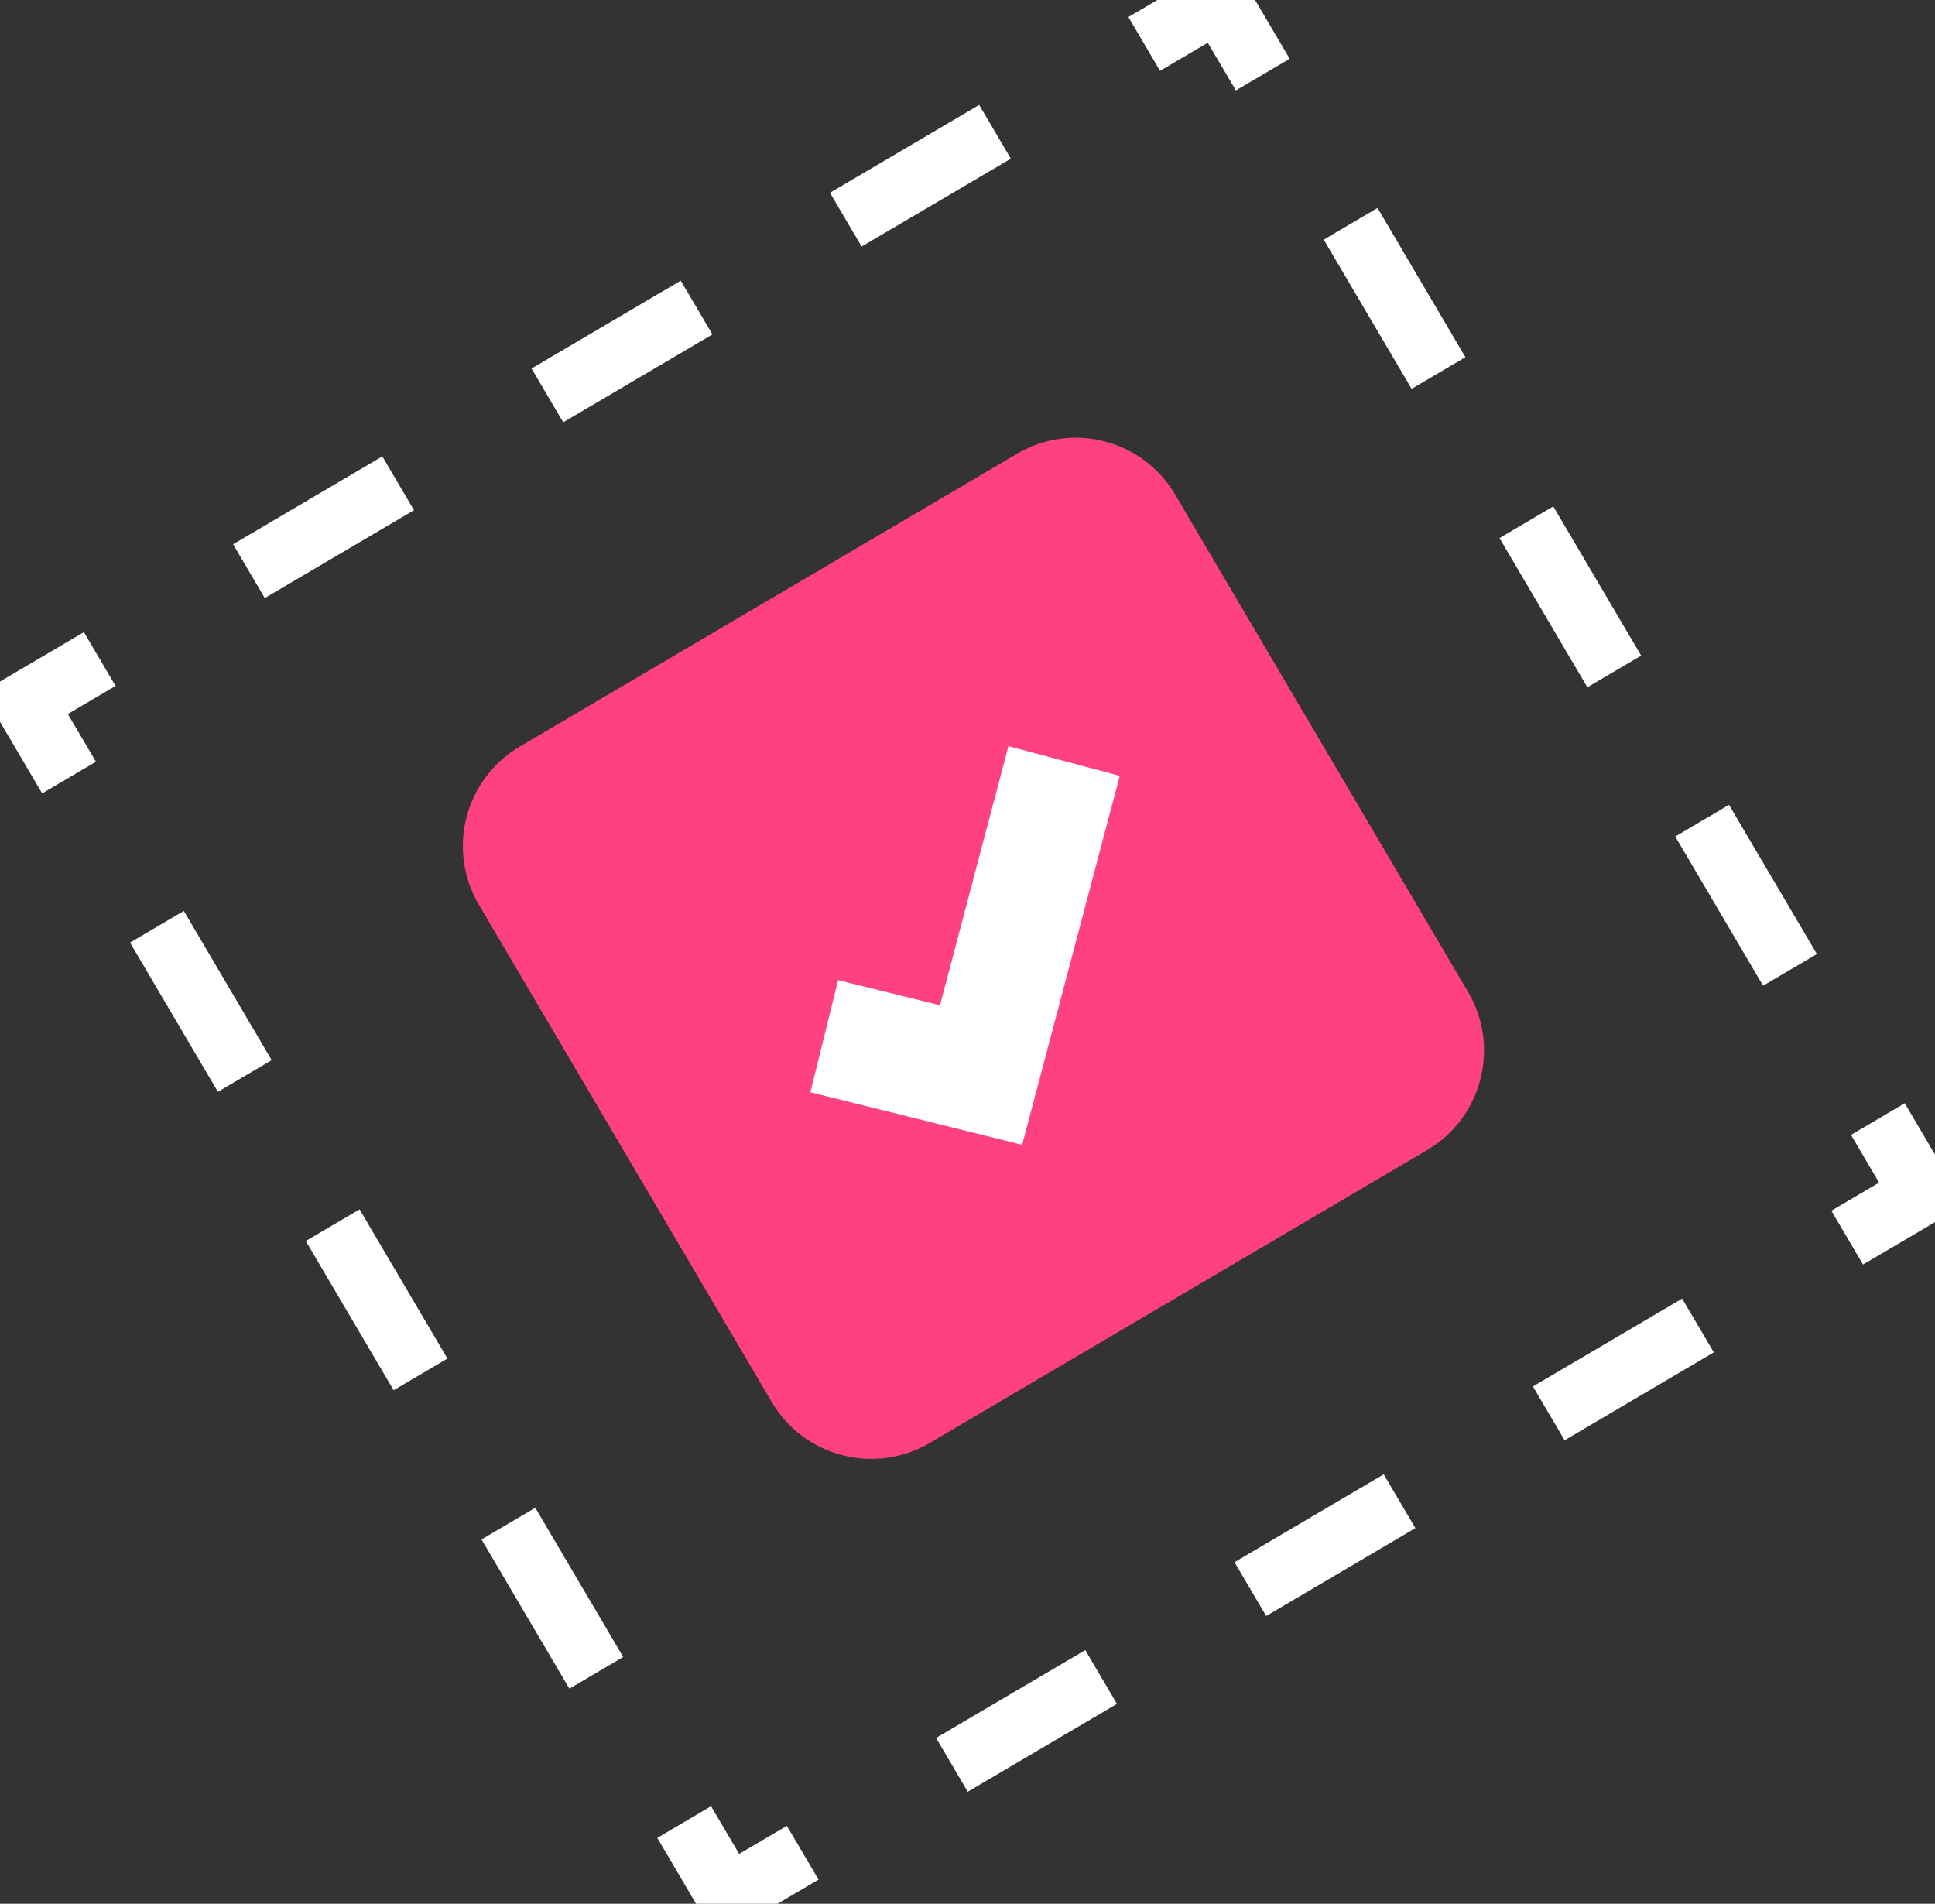
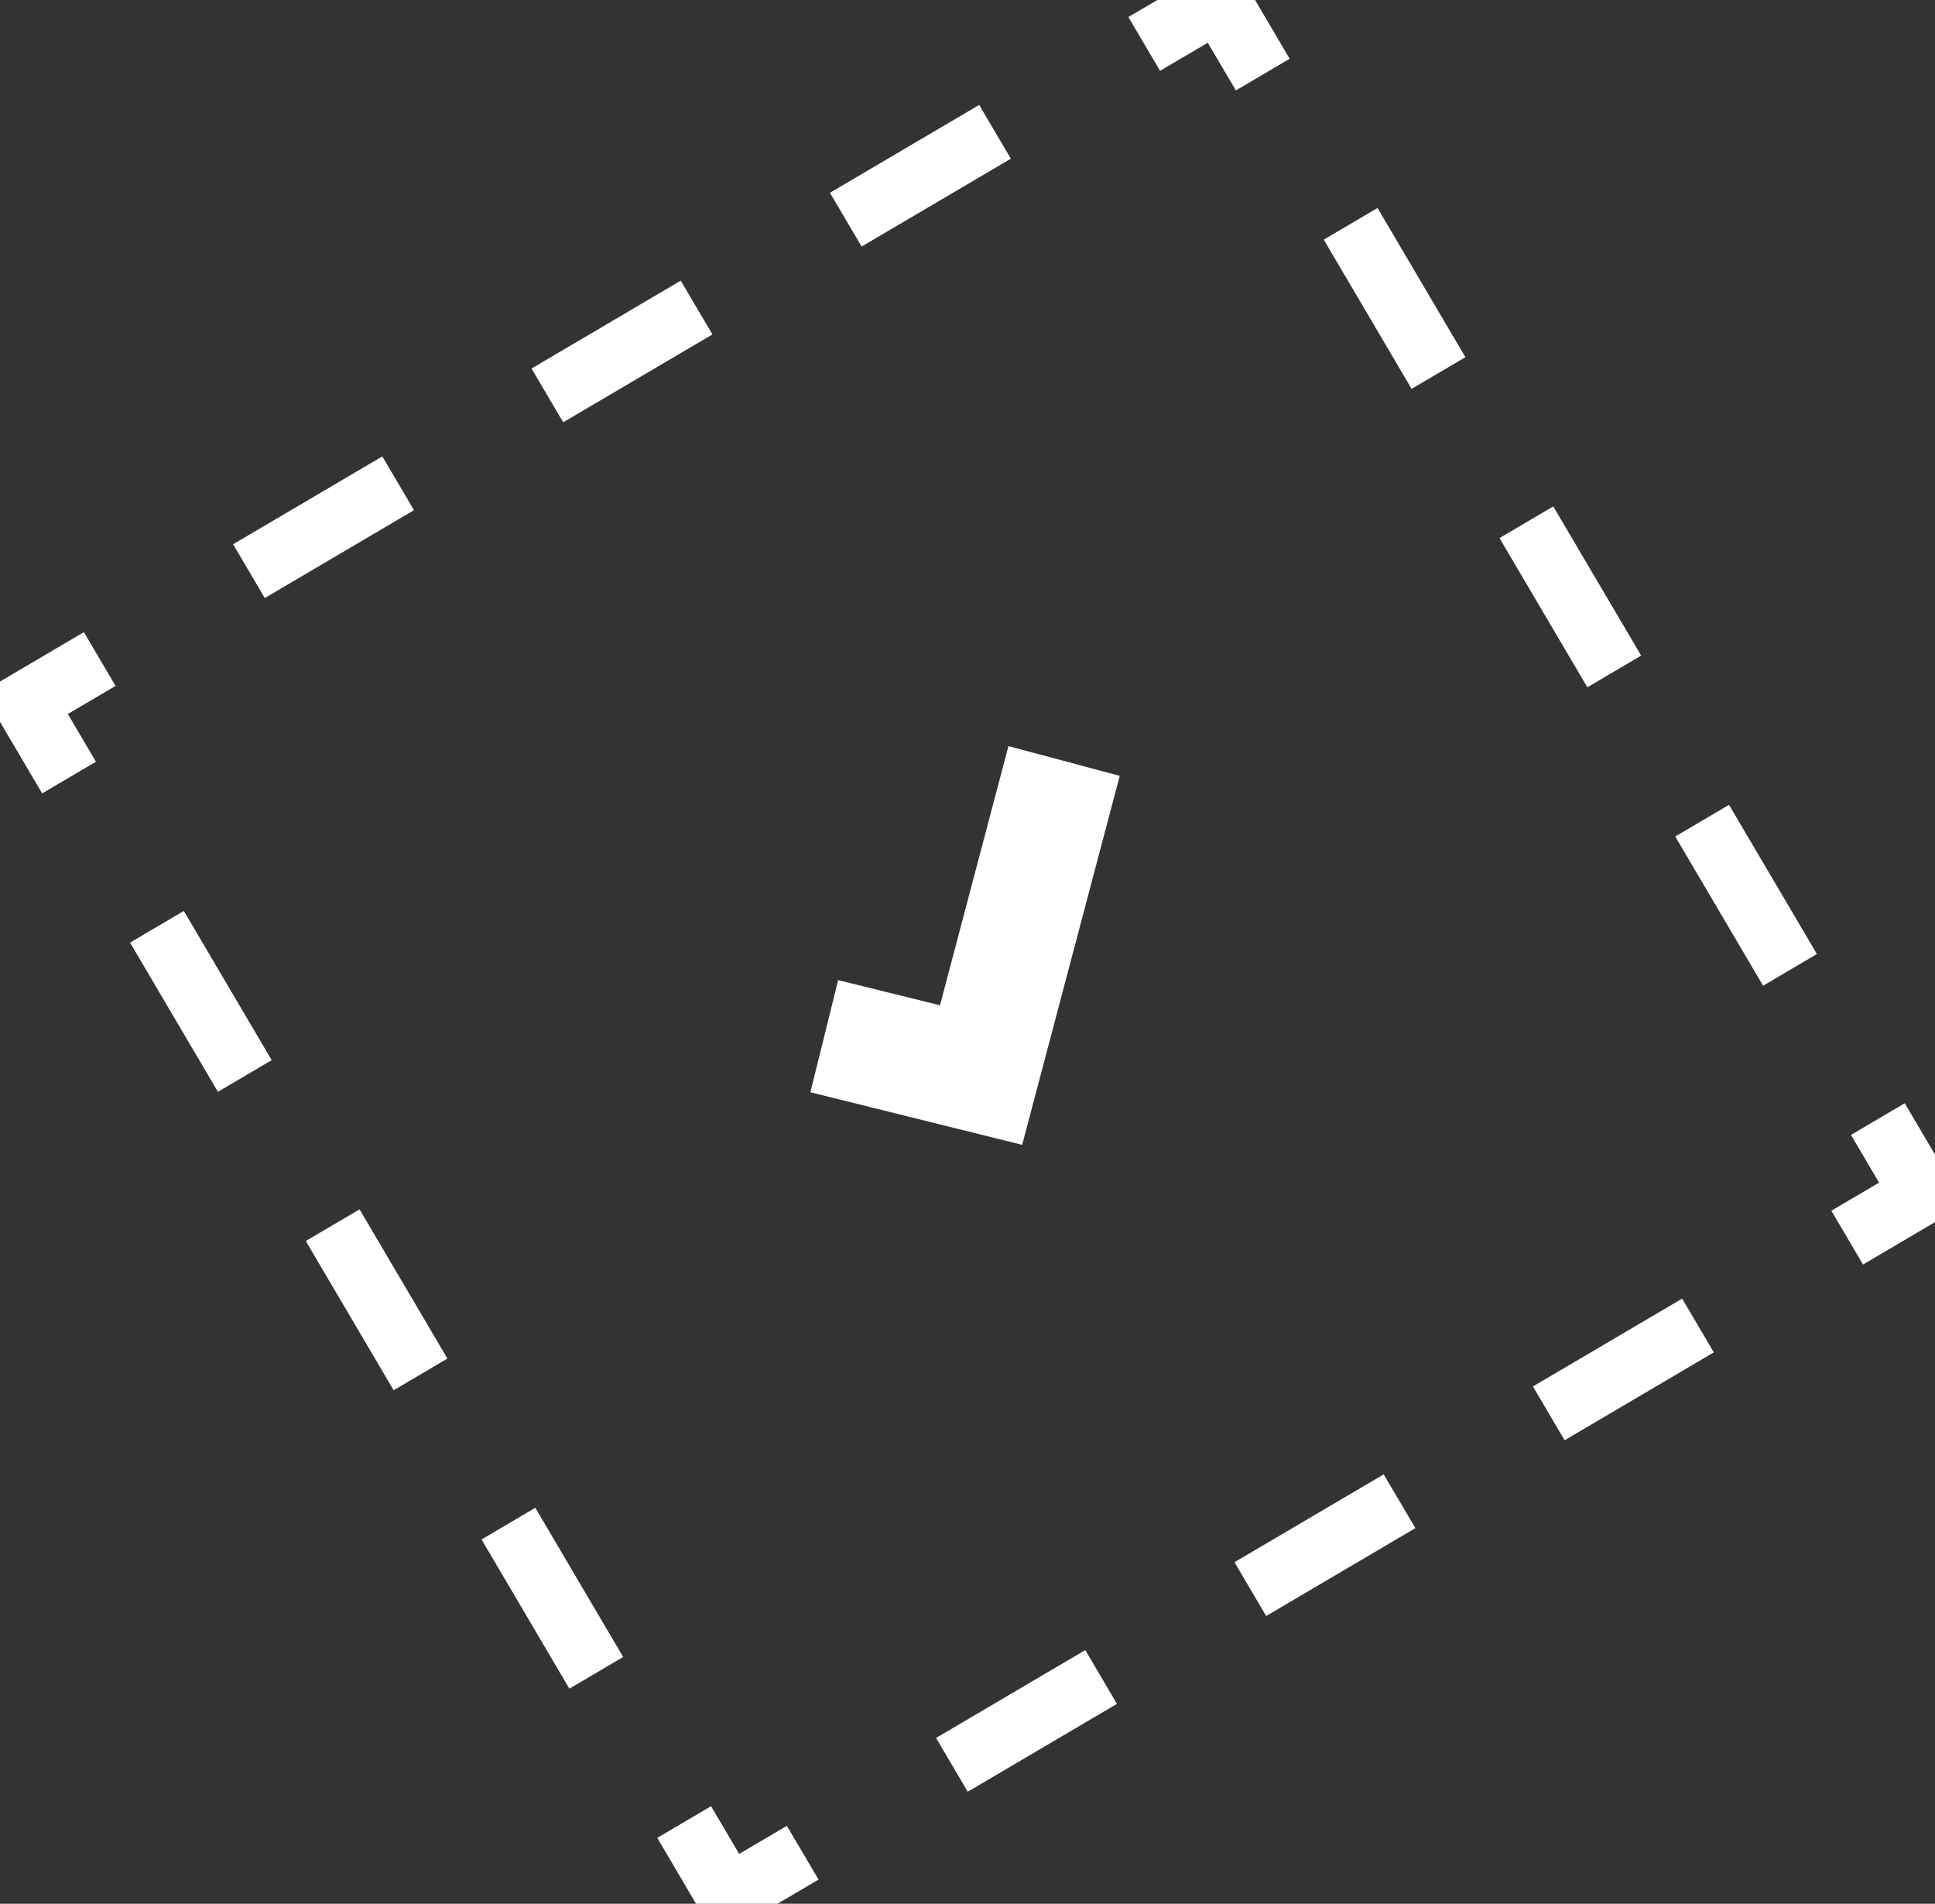
<svg xmlns="http://www.w3.org/2000/svg" width="62" height="61" viewBox="0 0 62 61" fill="none">
  <rect x="0" y="0" width="62" height="61" fill="#333333" stroke="none" />
  <g clip-path="url(#clip0)">
-     <path d="M45.729 36.849L29.792 46.234C28.032 47.271 25.765 46.684 24.728 44.924L15.343 28.987C14.306 27.227 14.893 24.96 16.653 23.923L32.59 14.538C34.35 13.501 36.618 14.088 37.654 15.848L47.039 31.785C48.076 33.545 47.489 35.813 45.729 36.849Z" fill="#FF4081" />
    <path d="M32.753 36.683L25.966 34.998L26.855 31.405L30.119 32.211L32.312 23.907L35.878 24.86L32.752 36.681L32.753 36.683Z" fill="white" />
  </g>
  <path d="M0.805 22.524L0.551 22.093L0.12 22.347L0.374 22.778L0.805 22.524ZM39.053 4.11694e-06L39.484 -0.254L39.23 -0.685L38.799 -0.431L39.053 4.11694e-06ZM61.577 38.248L61.831 38.679L62.262 38.425L62.008 37.995L61.577 38.248ZM23.329 60.772L22.898 61.026L23.152 61.457L23.583 61.203L23.329 60.772ZM0.374 22.778L1.782 25.168L2.644 24.661L1.236 22.27L0.374 22.778ZM4.597 29.949L7.413 34.73L8.275 34.223L5.459 29.442L4.597 29.949ZM10.228 39.511L13.044 44.292L13.906 43.785L11.09 39.004L10.228 39.511ZM15.86 49.074L18.675 53.855L19.537 53.347L16.721 48.566L15.86 49.074ZM21.491 58.636L22.898 61.026L23.76 60.519L22.352 58.128L21.491 58.636ZM23.583 61.203L25.973 59.795L25.466 58.934L23.075 60.342L23.583 61.203ZM30.754 56.98L35.535 54.164L35.028 53.303L30.247 56.118L30.754 56.98ZM40.316 51.349L45.097 48.533L44.59 47.672L39.809 50.487L40.316 51.349ZM49.879 45.718L54.66 42.902L54.152 42.041L49.371 44.856L49.879 45.718ZM59.441 40.087L61.831 38.679L61.324 37.817L58.933 39.225L59.441 40.087ZM62.008 37.995L60.6 35.604L59.739 36.111L61.147 38.502L62.008 37.995ZM57.785 30.823L54.969 26.042L54.108 26.549L56.923 31.33L57.785 30.823ZM52.154 21.261L49.338 16.48L48.477 16.987L51.292 21.768L52.154 21.261ZM46.523 11.699L43.707 6.918L42.846 7.425L45.661 12.206L46.523 11.699ZM40.892 2.137L39.484 -0.254L38.622 0.254L40.03 2.644L40.892 2.137ZM38.799 -0.431L36.409 0.977L36.916 1.839L39.307 0.431L38.799 -0.431ZM31.628 3.792L26.847 6.608L27.354 7.47L32.135 4.654L31.628 3.792ZM22.066 9.423L17.285 12.239L17.792 13.101L22.573 10.285L22.066 9.423ZM12.504 15.055L7.723 17.87L8.23 18.732L13.011 15.916L12.504 15.055ZM2.942 20.686L0.551 22.093L1.059 22.955L3.449 21.547L2.942 20.686ZM0.805 22.524L0.297 21.663L-0.564 22.17L-0.057 23.032L0.805 22.524ZM39.053 4.11694e-06L39.915 -0.507L39.407 -1.369L38.546 -0.862L39.053 4.11694e-06ZM61.577 38.248L62.085 39.11L62.947 38.602L62.439 37.741L61.577 38.248ZM23.329 60.772L22.467 61.28L22.975 62.142L23.837 61.634L23.329 60.772ZM-0.057 23.032L1.351 25.422L3.074 24.407L1.667 22.017L-0.057 23.032ZM4.167 30.203L6.982 34.984L8.705 33.969L5.89 29.188L4.167 30.203ZM9.798 39.765L12.613 44.546L14.336 43.531L11.521 38.75L9.798 39.765ZM15.429 49.327L18.244 54.108L19.968 53.093L17.152 48.312L15.429 49.327ZM21.06 58.889L22.467 61.28L24.191 60.265L22.783 57.874L21.06 58.889ZM23.837 61.634L26.227 60.226L25.212 58.503L22.822 59.911L23.837 61.634ZM31.008 57.411L35.789 54.595L34.774 52.872L29.993 55.687L31.008 57.411ZM40.57 51.78L45.351 48.964L44.336 47.241L39.555 50.056L40.57 51.78ZM50.132 46.149L54.913 43.333L53.898 41.61L49.117 44.425L50.132 46.149ZM59.694 40.518L62.085 39.11L61.07 37.387L58.679 38.794L59.694 40.518ZM62.439 37.741L61.031 35.35L59.308 36.365L60.716 38.756L62.439 37.741ZM58.216 30.569L55.4 25.788L53.677 26.803L56.492 31.584L58.216 30.569ZM52.585 21.007L49.769 16.226L48.046 17.241L50.861 22.022L52.585 21.007ZM46.954 11.445L44.138 6.664L42.415 7.679L45.23 12.46L46.954 11.445ZM41.323 1.883L39.915 -0.507L38.191 0.507L39.599 2.898L41.323 1.883ZM38.546 -0.862L36.155 0.546L37.17 2.269L39.561 0.862L38.546 -0.862ZM31.374 3.362L26.593 6.177L27.608 7.9L32.389 5.085L31.374 3.362ZM21.812 8.993L17.031 11.808L18.046 13.531L22.827 10.716L21.812 8.993ZM12.25 14.624L7.469 17.439L8.484 19.163L13.265 16.347L12.25 14.624ZM2.688 20.255L0.297 21.663L1.312 23.386L3.703 21.978L2.688 20.255Z" fill="white" />
  <defs>
    <clipPath id="clip0">
      <path d="M0.805 22.524L39.053 4.11694e-06L61.577 38.248L23.329 60.772L0.805 22.524Z" fill="white" />
    </clipPath>
  </defs>
</svg>